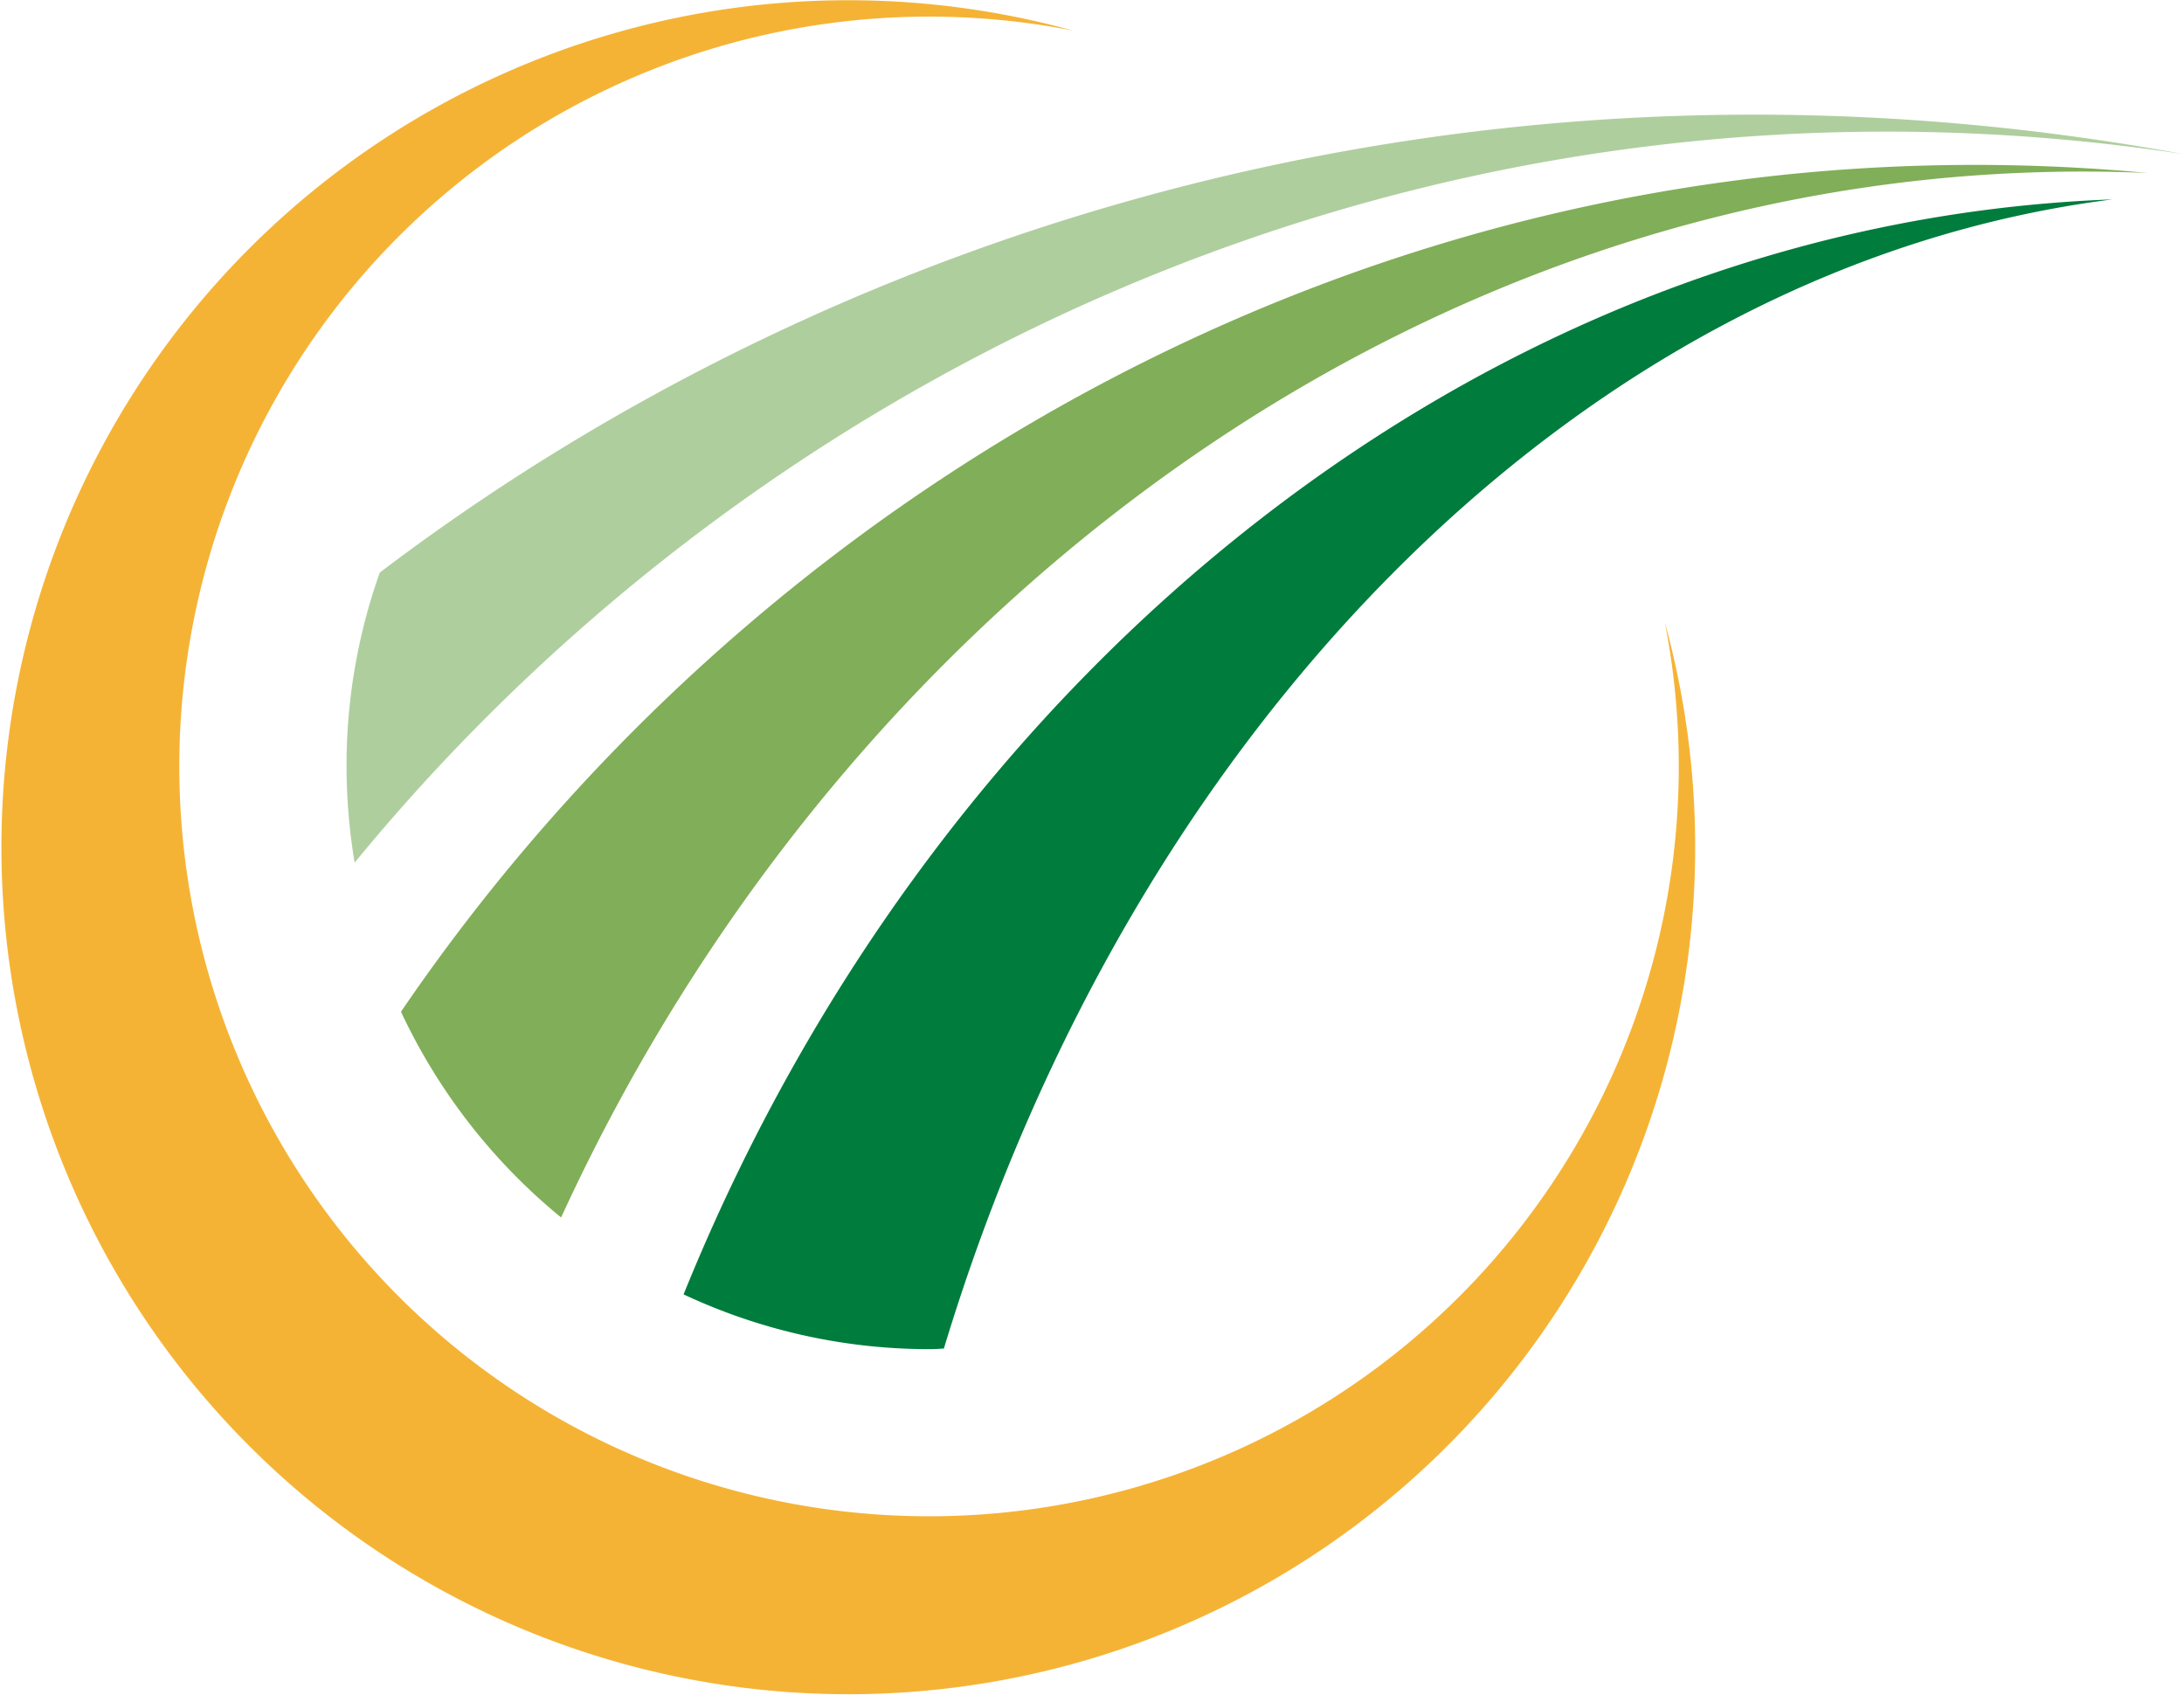
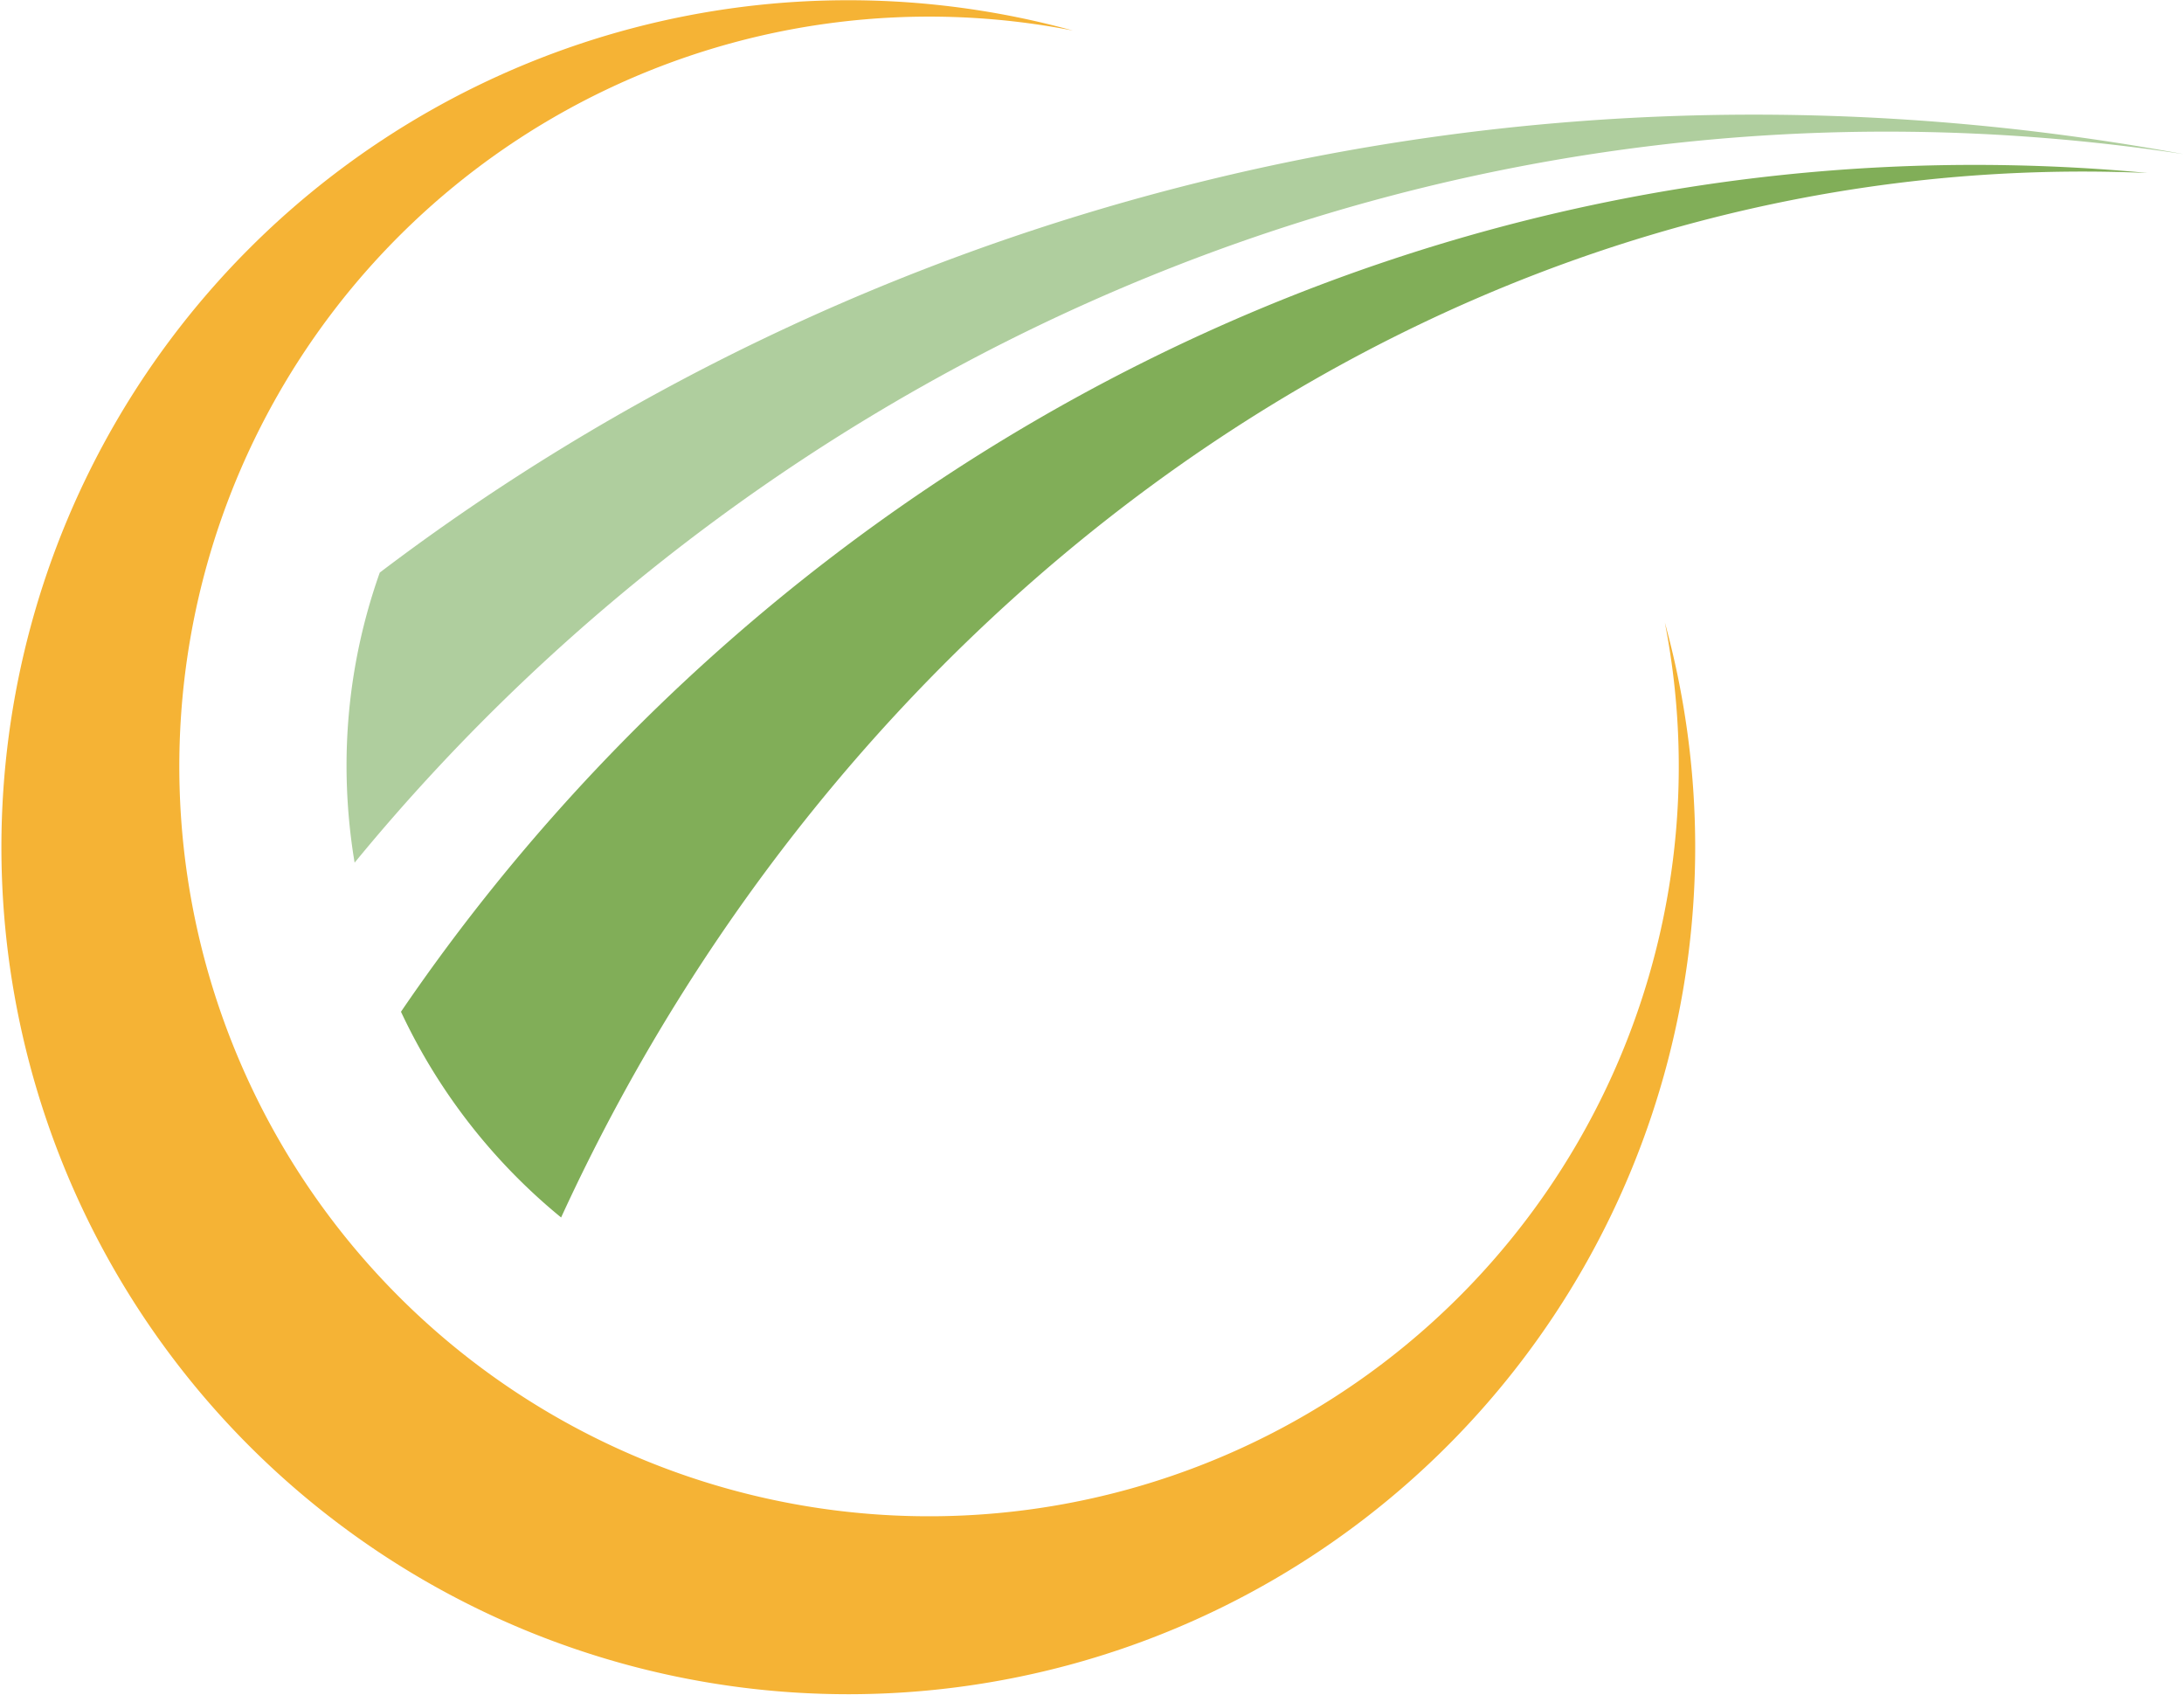
<svg xmlns="http://www.w3.org/2000/svg" viewBox="0 0 138.02 107.13">
  <defs>
    <style>.cls-1{fill:#afce9e;}.cls-1,.cls-2,.cls-3,.cls-4{fill-rule:evenodd;}.cls-2{fill:#81ae58;}.cls-3{fill:#007c3d;}.cls-4{fill:#f5b335;}</style>
  </defs>
  <g id="Capa_2" data-name="Capa 2">
    <g id="Capa_1-2" data-name="Capa 1">
      <path class="cls-1" d="M22.41,54.51C48.71,22.46,91.54,2.7,138,9.74c-43.48-8-84.27,3.88-114,26.44a36.44,36.44,0,0,0-2.1,12.22A37.32,37.32,0,0,0,22.41,54.51Z" />
      <path class="cls-2" d="M35.46,76.93c18.36-40,57-67.87,100.26-66-45.55-4.25-86.85,18.46-110.38,53A37.12,37.12,0,0,0,35.46,76.93Z" />
-       <path class="cls-3" d="M59.65,85.21c12-39.66,40.66-68.4,73.84-72.61C93.87,14.07,59.16,42.31,43.2,81.79a36.57,36.57,0,0,0,15.54,3.46C59.05,85.25,59.35,85.23,59.65,85.21Z" />
      <path class="cls-4" d="M105.21,39.33A47.38,47.38,0,1,1,67.8,1.93a53.52,53.52,0,1,0,37.41,37.4Z" />
    </g>
  </g>
</svg>